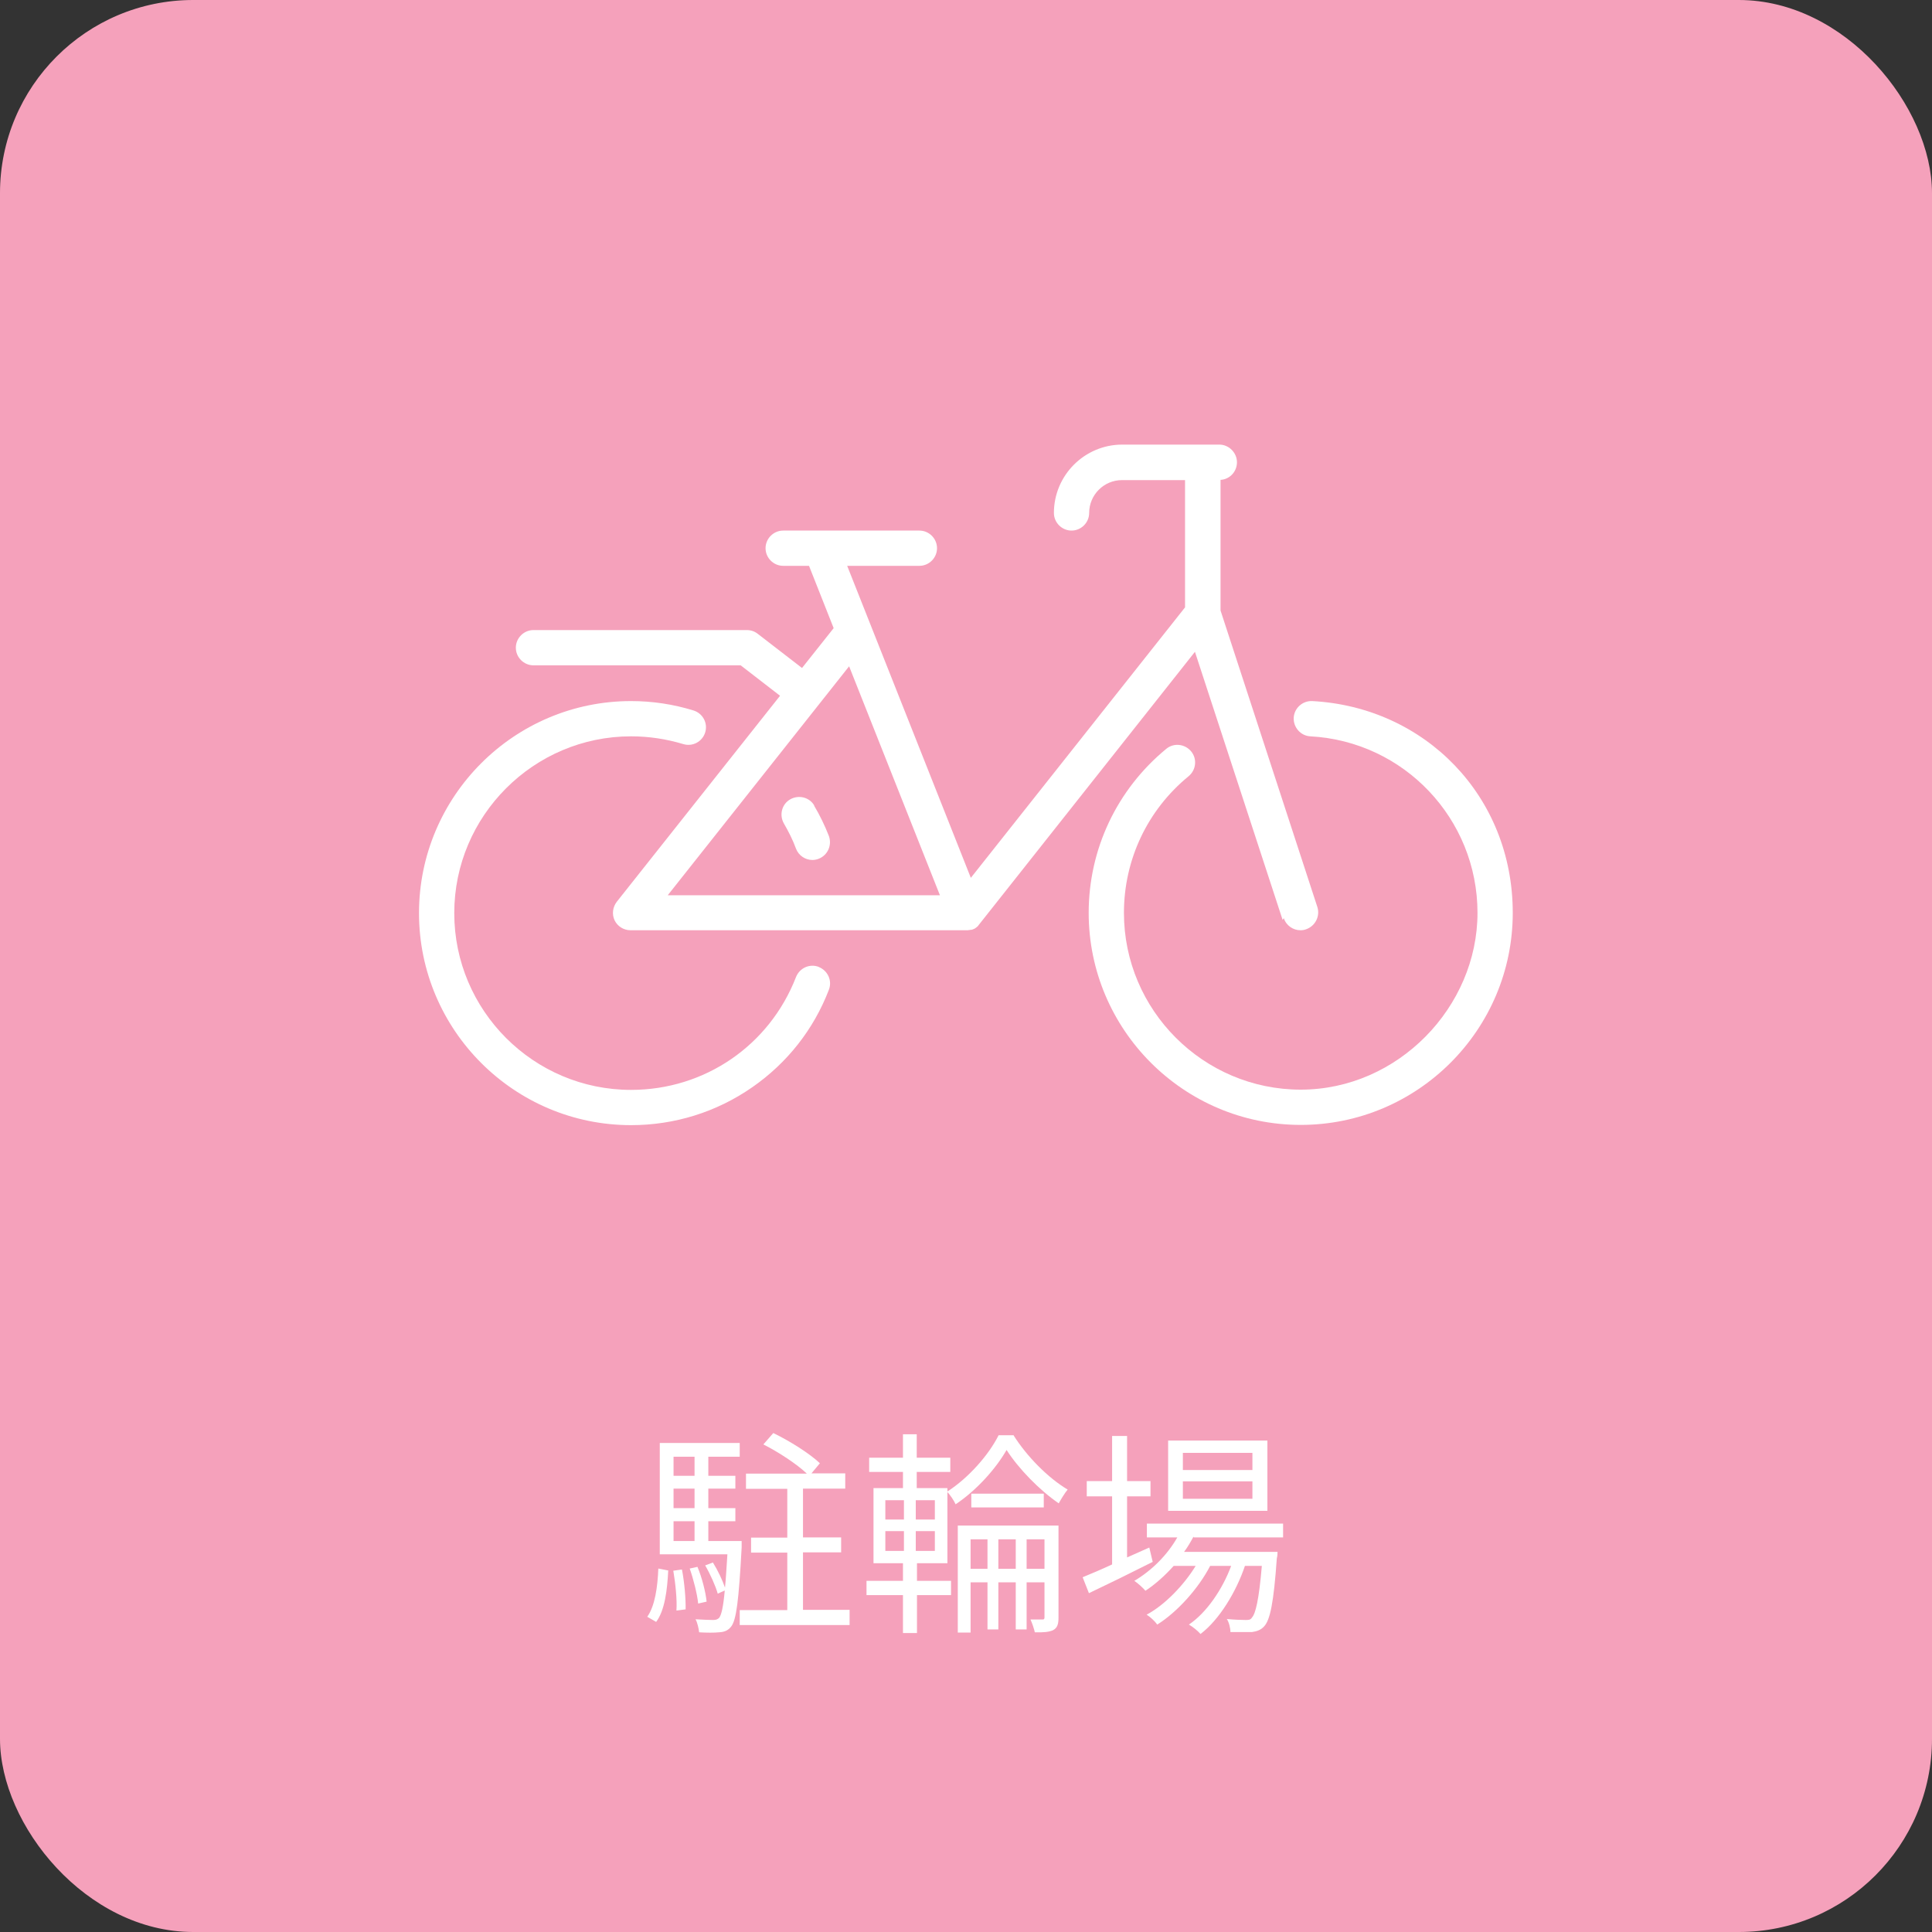
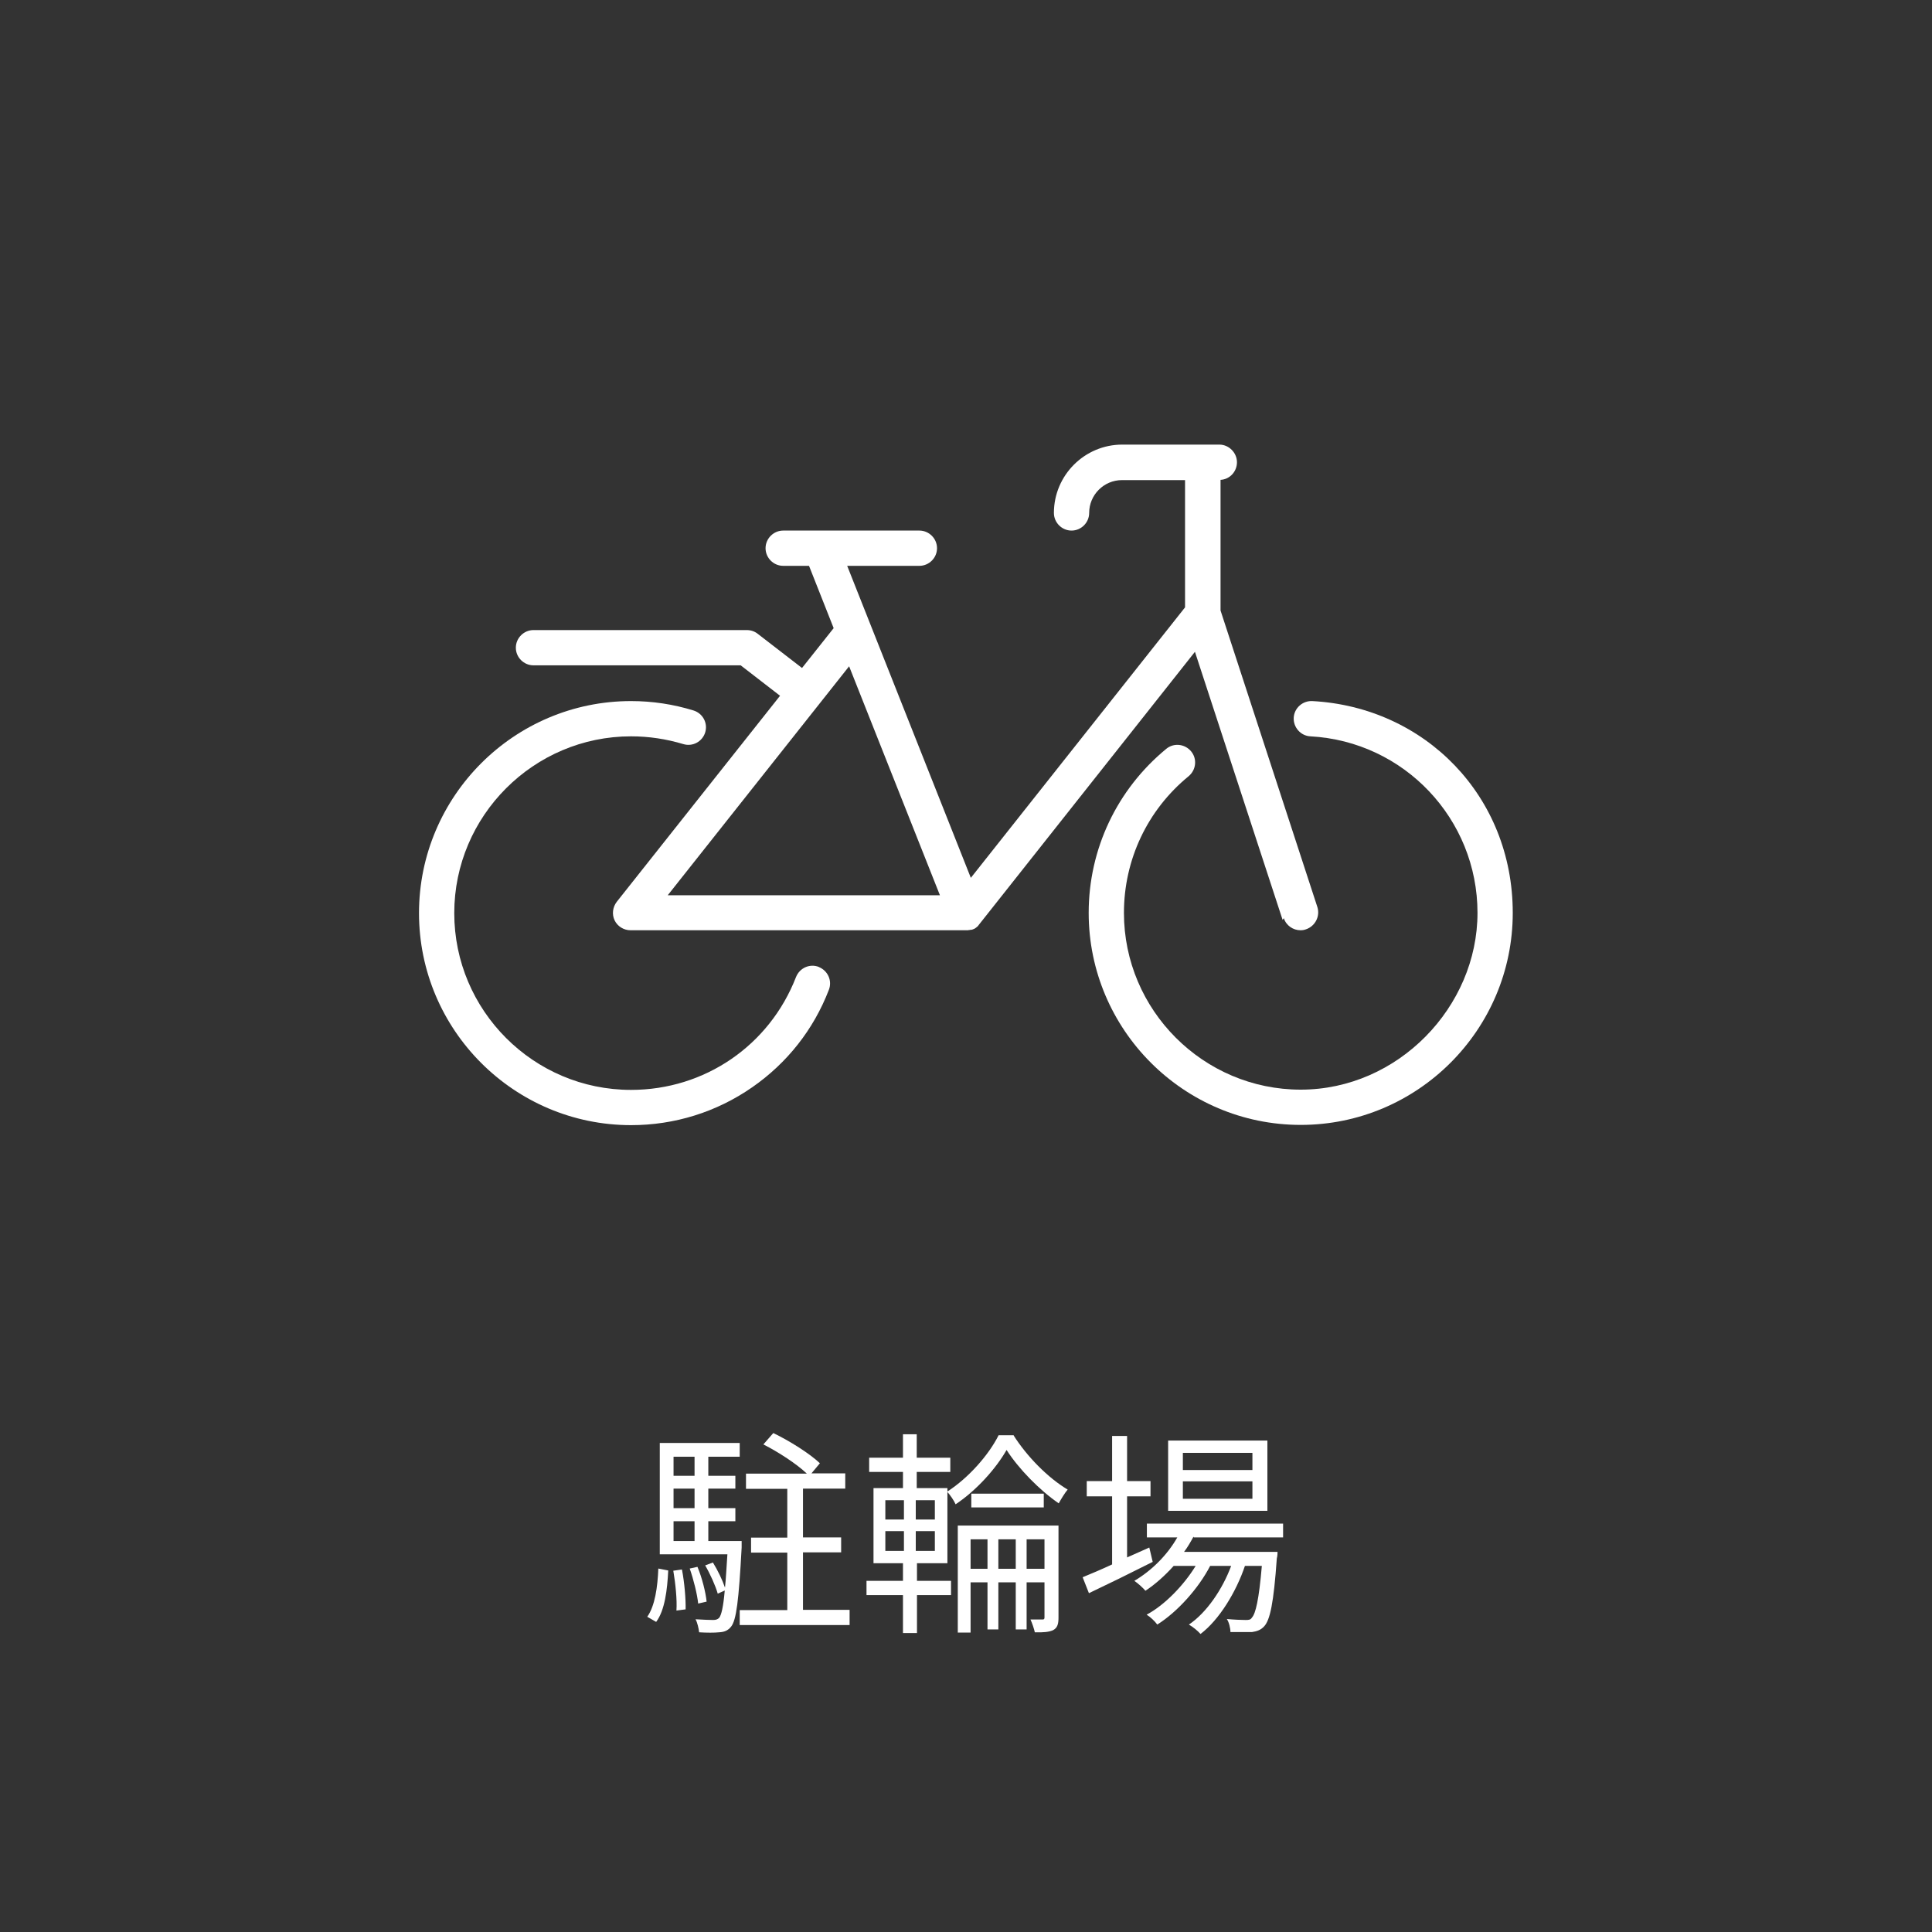
<svg xmlns="http://www.w3.org/2000/svg" id="_レイヤー_2" data-name="レイヤー 2" viewBox="0 0 80 80">
  <rect x="0" y="0" width="80" height="80" fill="#333333" stroke="none" />
  <defs>
    <style>
      .cls-1 {
        fill: #f5a1bb;
      }

      .cls-1, .cls-2 {
        stroke-width: 0px;
      }

      .cls-2 {
        fill: #fff;
      }
    </style>
  </defs>
  <g id="_1" data-name="1">
    <g>
-       <rect class="cls-1" y="0" width="80" height="80" rx="8" ry="8" />
      <g>
-         <path class="cls-2" d="M33.72,33.36c-.2-.35-.65-.46-1-.26-.35.2-.46.65-.26,1,.19.33.37.68.5,1.04.11.29.39.47.68.47.09,0,.18-.02.26-.05.38-.15.56-.57.42-.95-.17-.43-.37-.85-.61-1.25Z" />
        <path class="cls-2" d="M33.91,40.04c-.38-.15-.8.04-.95.42-1.1,2.83-3.78,4.67-6.83,4.67-4.04,0-7.32-3.29-7.32-7.32s3.29-7.32,7.32-7.32c.74,0,1.46.11,2.16.32.39.12.79-.1.91-.48.12-.39-.1-.79-.48-.91-.84-.26-1.71-.39-2.59-.39-4.84,0-8.78,3.94-8.78,8.78s3.94,8.78,8.78,8.78c1.8,0,3.54-.54,5.02-1.57,1.44-1,2.54-2.39,3.17-4.03.15-.38-.04-.8-.42-.95Z" />
        <path class="cls-2" d="M54.34,29.03c-.4-.02-.75.29-.77.69-.02.4.29.75.69.77,3.88.21,6.92,3.42,6.92,7.31s-3.29,7.32-7.32,7.32-7.32-3.29-7.32-7.32c0-2.2.97-4.26,2.68-5.66.31-.26.36-.72.1-1.03-.26-.31-.72-.36-1.03-.1-2.04,1.68-3.21,4.15-3.21,6.79,0,4.84,3.94,8.78,8.78,8.78s8.78-3.94,8.78-8.78-3.64-8.52-8.3-8.77Z" />
        <path class="cls-2" d="M53.16,38.02c.1.31.39.5.69.5.08,0,.15-.01.23-.04.38-.13.59-.54.47-.92l-4.01-12.28v-5.41c.38-.02.68-.34.68-.73s-.33-.73-.73-.73h-4.02c-1.56,0-2.83,1.27-2.83,2.83,0,.4.33.73.73.73s.73-.33.73-.73c0-.75.61-1.36,1.36-1.36h2.61v5.27l-8.87,11.2-5.12-12.92h2.99c.4,0,.73-.33.73-.73s-.33-.73-.73-.73h-5.64c-.4,0-.73.33-.73.73s.33.73.73.73h1.07l1.02,2.58-1.31,1.65-1.84-1.42c-.13-.1-.28-.15-.45-.15h-8.83c-.4,0-.73.33-.73.73s.33.73.73.73h8.58l1.63,1.26-6.76,8.53c-.17.22-.21.52-.09.77.12.25.38.41.66.41h13.86s.05,0,.08,0c0,0,0,0,0,0,.03,0,.05,0,.07-.01,0,0,.02,0,.02,0,.02,0,.03,0,.05-.01,0,0,.02,0,.03,0,0,0,.01,0,.01,0,0,0,.02,0,.03-.01,0,0,.02,0,.03-.01.02,0,.03-.02.05-.02,0,0,.02,0,.02-.01.02-.01.04-.03.06-.04h0s.04-.04.06-.05c0,0,0,0,0,0,.01-.01.03-.03.04-.05,0,0,0,0,0,0l8.96-11.32,3.63,11.1ZM27.65,37.07l7.51-9.48,3.76,9.48h-11.27Z" />
      </g>
      <g>
        <path class="cls-2" d="M26.8,66.95c.32-.45.43-1.23.46-2l.41.08c-.04.8-.14,1.65-.5,2.13l-.38-.22ZM30.71,63.81s0,.18,0,.27c-.12,2.21-.22,3.01-.44,3.28-.13.16-.28.22-.5.23-.18.02-.5.02-.82,0-.02-.16-.07-.4-.15-.54.31.02.6.03.72.03s.19-.02.26-.09c.09-.12.17-.44.23-1.13l-.29.13c-.09-.32-.31-.81-.52-1.17l.32-.12c.2.32.4.74.5,1.04.04-.36.06-.81.1-1.38h-2.8v-4.61h3.31v.57h-1.3v.79h1.12v.53h-1.12v.81h1.12v.54h-1.12v.82h1.38ZM27.89,60.32v.79h.87v-.79h-.87ZM28.76,61.64h-.87v.81h.87v-.81ZM27.89,63.81h.87v-.82h-.87v.82ZM28.24,65c.1.52.16,1.2.15,1.64l-.38.05c.03-.45-.04-1.12-.13-1.65l.35-.05ZM28.91,66.4c-.04-.39-.19-.99-.35-1.45l.32-.07c.19.45.34,1.05.38,1.44l-.35.08ZM35.18,66.67v.62h-4.55v-.62h1.97v-2.38h-1.5v-.62h1.5v-2.02h-1.71v-.63h2.52c-.42-.4-1.17-.89-1.8-1.21l.41-.47c.67.32,1.51.85,1.93,1.25l-.35.42h1.4v.63h-1.75v2.02h1.58v.62h-1.58v2.38h1.93Z" />
        <path class="cls-2" d="M41.96,59.42c.56.89,1.44,1.78,2.25,2.26-.12.14-.27.39-.37.57-.79-.54-1.66-1.43-2.16-2.21-.44.77-1.24,1.67-2.11,2.25-.07-.16-.23-.39-.34-.51v2.95h-1.26v.73h1.41v.59h-1.41v1.57h-.58v-1.57h-1.51v-.59h1.51v-.73h-1.22v-3.11h1.22v-.67h-1.4v-.59h1.4v-.97h.57v.97h1.39v.59h-1.39v.67h1.27v.14c.87-.56,1.71-1.51,2.12-2.33h.6ZM36.66,62.92h.77v-.8h-.77v.8ZM36.66,64.22h.77v-.82h-.77v.82ZM38.71,62.12h-.79v.8h.79v-.8ZM38.71,63.4h-.79v.82h.79v-.82ZM43.83,66.98c0,.26-.04.42-.22.52-.17.08-.41.1-.76.09-.03-.14-.11-.38-.18-.53h.5c.06,0,.08-.02.08-.09v-1.45h-.74v1.95h-.45v-1.95h-.72v1.95h-.45v-1.95h-.7v2.08h-.53v-4.43h4.17v3.81ZM40.89,64.96v-1.22h-.7v1.22h.7ZM43.22,61.85v.57h-3v-.57h3ZM42.06,64.96v-1.22h-.72v1.22h.72ZM43.25,64.96v-1.22h-.74v1.22h.74Z" />
        <path class="cls-2" d="M47.74,64.67c-.91.46-1.89.94-2.65,1.3l-.26-.66c.34-.14.77-.32,1.22-.53v-2.82h-1.05v-.63h1.05v-1.87h.62v1.87h.97v.63h-.97v2.53l.92-.41.14.59ZM49.42,63.63c-.12.22-.24.43-.39.63h3.87s0,.18-.03.27c-.13,1.85-.28,2.56-.53,2.82-.14.15-.3.2-.5.23-.2,0-.53,0-.89,0,0-.16-.06-.41-.15-.54.33.03.63.04.77.04.13,0,.21,0,.27-.1.15-.16.29-.73.41-2.14h-.7c-.36,1.07-1.06,2.23-1.84,2.82-.11-.13-.31-.29-.48-.39.73-.49,1.39-1.46,1.75-2.43h-.87c-.48.93-1.36,1.91-2.19,2.43-.1-.14-.28-.31-.44-.41.75-.4,1.54-1.22,2.03-2.02h-.91c-.36.4-.76.76-1.17,1.03-.09-.11-.32-.32-.46-.41.71-.42,1.36-1.06,1.78-1.8h-1.26v-.57h5.64v.57h-3.7ZM52.48,62.56h-4.11v-2.91h4.11v2.91ZM51.86,60.16h-2.88v.71h2.88v-.71ZM51.86,61.34h-2.88v.72h2.88v-.72Z" />
      </g>
    </g>
  </g>
</svg>